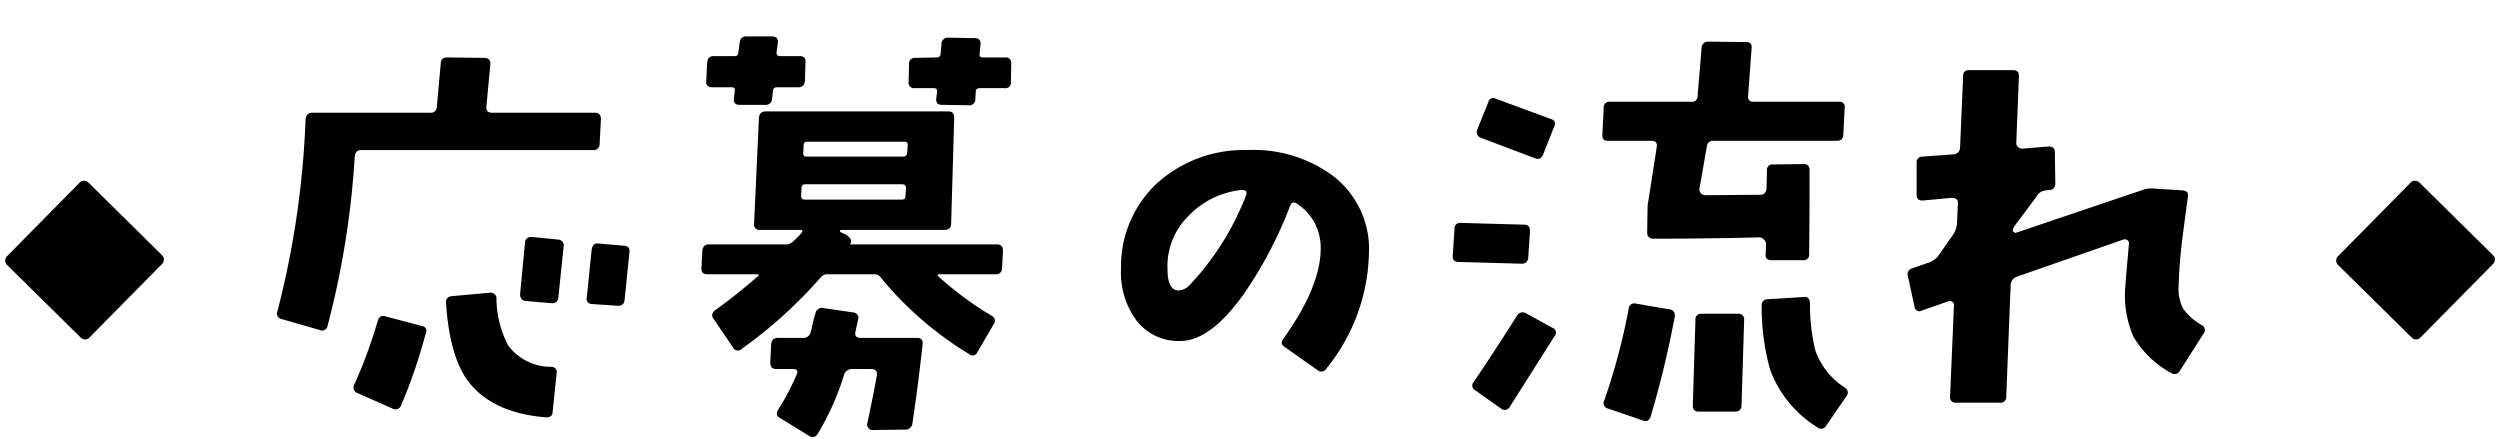
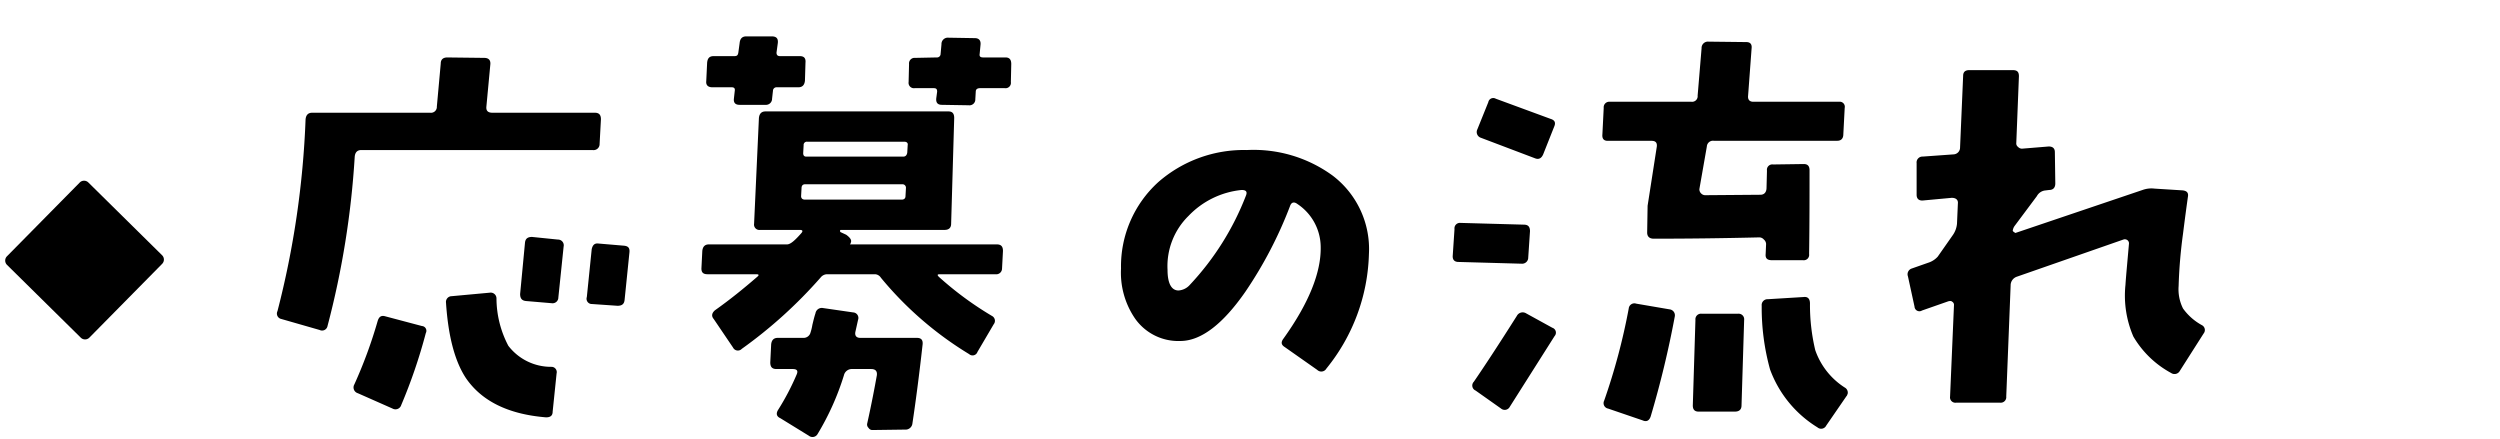
<svg xmlns="http://www.w3.org/2000/svg" width="256.347" height="45" viewBox="0 0 256.347 45">
  <defs>
    <clipPath id="clip-path">
      <rect width="256.347" height="45" fill="none" />
    </clipPath>
  </defs>
  <g id="リピートグリッド_24" data-name="リピートグリッド 24" clip-path="url(#clip-path)">
    <g id="グループ_216" data-name="グループ 216" transform="translate(0 -47.575)">
      <path id="パス_1849" data-name="パス 1849" d="M-63.63-14.13c.045-.45-.135-.63-.54-.675l-2.655-.225c-.4-.045-.585.18-.675.585l-.5,4.9a.542.542,0,0,0,.54.72l2.61.18c.45,0,.675-.18.72-.585Zm-6.75-.585a.588.588,0,0,0-.585-.72l-2.655-.27c-.45,0-.675.18-.72.585l-.5,5.265c0,.45.18.675.585.72l2.655.225A.592.592,0,0,0-70.92-9.5Zm3.825-13.05c0-.45-.18-.675-.63-.675H-77.67c-.45,0-.675-.18-.63-.63l.405-4.32c.045-.45-.18-.675-.63-.675l-3.78-.045c-.45,0-.675.225-.675.63l-.4,4.41a.6.6,0,0,1-.675.63H-96.165q-.607,0-.675.675A92.307,92.307,0,0,1-99.72-8.1a.566.566,0,0,0,.4.81L-95.4-6.165a.566.566,0,0,0,.81-.405A89.272,89.272,0,0,0-91.8-23.94q.068-.675.675-.675H-67.41a.617.617,0,0,0,.72-.63ZM-71.1-1.71a.54.54,0,0,0-.54-.675,5.512,5.512,0,0,1-4.41-2.16,10.511,10.511,0,0,1-1.215-4.86.592.592,0,0,0-.675-.585l-3.915.36a.592.592,0,0,0-.585.675q.337,5.13,2.025,7.7,2.43,3.578,8.235,4.05c.45,0,.675-.18.675-.585ZM-84.51-5.85a.49.49,0,0,0-.4-.72l-3.735-.99c-.45-.135-.675.045-.81.5a47.665,47.665,0,0,1-2.385,6.48.617.617,0,0,0,.36.9L-87.93,1.89a.617.617,0,0,0,.9-.36A54.355,54.355,0,0,0-84.51-5.85Zm60.03-27.585c0-.45-.18-.675-.585-.675H-27.36c-.27,0-.405-.09-.36-.36l.09-.945c.045-.45-.18-.675-.585-.675l-2.7-.045a.65.65,0,0,0-.72.675l-.09.99a.364.364,0,0,1-.4.36l-2.205.045a.569.569,0,0,0-.63.63l-.045,1.845a.551.551,0,0,0,.63.63h1.935c.27,0,.36.09.36.36l-.09.675c-.045.45.135.675.585.675l2.745.045a.6.6,0,0,0,.675-.63l.045-.765c0-.225.135-.36.45-.36h2.52a.551.551,0,0,0,.63-.63Zm-21.1-.135c.045-.45-.135-.675-.585-.675h-2.025c-.225,0-.36-.09-.36-.36l.135-.99c.045-.45-.135-.675-.63-.675h-2.61q-.608,0-.675.675l-.135.99c-.045.27-.135.36-.4.36H-54.99c-.45,0-.63.225-.675.675l-.09,1.89c-.045.405.18.63.63.63h1.98c.225,0,.36.09.315.36l-.09.81c-.045.4.135.63.585.63h2.655a.626.626,0,0,0,.675-.63l.09-.81a.364.364,0,0,1,.4-.36h2.205q.607,0,.675-.675Zm20.25,19.305c0-.45-.18-.675-.63-.675H-41.04q.068,0,.135-.27c.045-.225-.135-.45-.5-.72l-.585-.27a.165.165,0,0,1-.045-.135c0-.09.045-.09.135-.09H-31.32c.45,0,.675-.225.675-.63L-30.33-27.9c0-.45-.18-.675-.585-.675H-49.68q-.607,0-.675.675l-.495,10.845a.551.551,0,0,0,.63.63h4.05c.27,0,.36.09.18.315-.675.765-1.125,1.17-1.485,1.17h-8.01q-.607,0-.675.675l-.09,1.8c0,.4.18.585.63.585h4.995c.27,0,.315.09.09.27-1.35,1.17-2.79,2.34-4.32,3.42-.315.27-.405.585-.135.9l1.98,2.925a.553.553,0,0,0,.9.135,47.3,47.3,0,0,0,8.1-7.335.859.859,0,0,1,.63-.315h4.95a.766.766,0,0,1,.585.36A35.709,35.709,0,0,0-28.8-3.69a.53.53,0,0,0,.855-.225L-26.28-6.75a.562.562,0,0,0-.18-.855A34.065,34.065,0,0,1-31.9-11.61c-.18-.18-.18-.27.09-.27H-26.1a.592.592,0,0,0,.675-.585ZM-35.1-25.11l-.045.765q-.067.4-.405.405H-45.5c-.225,0-.315-.135-.315-.36l.045-.81a.331.331,0,0,1,.36-.36h9.945C-35.19-25.47-35.055-25.335-35.1-25.11Zm-.18,4.41-.045.81c0,.225-.135.36-.4.36h-9.9c-.27,0-.405-.135-.405-.36l.045-.81c0-.27.135-.405.36-.405h9.945A.358.358,0,0,1-35.28-20.7Zm1.71,16.02c.045-.45-.135-.675-.585-.675H-39.96c-.4,0-.585-.225-.5-.63l.27-1.215a.567.567,0,0,0-.5-.765l-3.1-.45a.656.656,0,0,0-.765.54c-.135.405-.225.81-.315,1.17a5.3,5.3,0,0,1-.225.9.731.731,0,0,1-.72.45h-2.61q-.608,0-.675.675l-.09,1.845c0,.45.18.675.63.675h1.665c.45,0,.585.18.4.585a25.28,25.28,0,0,1-1.89,3.6c-.225.36-.18.675.225.855l2.925,1.8a.6.6,0,0,0,.9-.18,27.071,27.071,0,0,0,2.7-6.03.829.829,0,0,1,.855-.63h1.935c.45,0,.63.225.585.63-.225,1.26-.54,2.925-.99,4.95a.457.457,0,0,0,.135.45.459.459,0,0,0,.36.225l3.375-.045a.706.706,0,0,0,.765-.63C-34.29,1.26-33.93-1.44-33.57-4.68Zm45.765-9.27A9.452,9.452,0,0,0,8.46-22.005a13.752,13.752,0,0,0-8.775-2.61A13.319,13.319,0,0,0-9.4-21.33a11.659,11.659,0,0,0-3.825,8.865,8.314,8.314,0,0,0,1.44,5.13,5.421,5.421,0,0,0,4.635,2.3c2.115,0,4.365-1.71,6.7-5.085A42.631,42.631,0,0,0,4.1-18.855c.135-.405.405-.495.765-.225a5.33,5.33,0,0,1,2.385,4.41c.045,2.61-1.215,5.76-3.825,9.4-.27.36-.225.63.135.855l3.33,2.34a.6.6,0,0,0,.945-.135A19.419,19.419,0,0,0,12.195-13.95ZM-.4-19.98a28.191,28.191,0,0,1-5.76,9.18,1.706,1.706,0,0,1-1.17.585c-.72,0-1.125-.72-1.125-2.115A7.219,7.219,0,0,1-6.3-17.865,8.706,8.706,0,0,1-.855-20.52C-.4-20.52-.27-20.34-.4-19.98Zm61.38-8.955a.52.52,0,0,0-.585-.63H51.615c-.4,0-.585-.225-.54-.63l.36-4.86c.045-.405-.135-.63-.54-.63l-3.87-.045a.65.65,0,0,0-.72.675l-.405,4.86a.569.569,0,0,1-.63.63H36.9a.569.569,0,0,0-.63.63l-.135,2.7q-.067.675.54.675h4.5c.4,0,.585.18.54.585L40.77-18.9l-.045,2.745c0,.4.225.63.675.63,3.51,0,7.11-.045,10.845-.135a.625.625,0,0,1,.45.225.625.625,0,0,1,.225.45l-.045,1.035c-.045.45.18.63.63.63H56.7a.551.551,0,0,0,.63-.63c.045-3.105.045-5.94.045-8.6,0-.405-.18-.63-.585-.63l-3.15.045a.551.551,0,0,0-.63.63l-.045,1.755c0,.45-.225.72-.63.72l-5.625.045a.578.578,0,0,1-.45-.18.578.578,0,0,1-.18-.45l.765-4.365a.631.631,0,0,1,.72-.585H60.21c.4,0,.63-.225.63-.675ZM61.155.63c.09-.09.09-.18.135-.27a.6.6,0,0,0-.315-.63A7.436,7.436,0,0,1,57.96-4.1a20,20,0,0,1-.54-4.77c0-.495-.225-.72-.63-.675l-3.69.225a.6.6,0,0,0-.63.675,23.763,23.763,0,0,0,.855,6.525,11.692,11.692,0,0,0,4.86,5.94.58.58,0,0,0,.9-.18ZM31.185-27c.18-.4.09-.675-.36-.81L25.2-29.88a.517.517,0,0,0-.765.36L23.31-26.73a.616.616,0,0,0,.36.855l5.58,2.115q.54.2.81-.405ZM50.67-7.2a.569.569,0,0,0-.63-.63H46.305a.569.569,0,0,0-.63.63l-.27,8.775c0,.405.18.63.585.63h3.735c.45,0,.675-.225.675-.63Zm-7.11-.36a.614.614,0,0,0-.54-.72L39.6-8.865a.582.582,0,0,0-.765.5,64.024,64.024,0,0,1-2.52,9.45.566.566,0,0,0,.405.81l3.555,1.215c.405.18.675,0,.81-.405A100.533,100.533,0,0,0,43.56-7.56ZM28.71-16.29c0-.45-.18-.675-.63-.675l-6.525-.18a.557.557,0,0,0-.585.63l-.18,2.7c-.045.45.18.675.585.675l6.48.18a.626.626,0,0,0,.675-.63ZM31.23-5.535a.525.525,0,0,0-.225-.855l-2.7-1.485a.673.673,0,0,0-.945.27c-1.935,3.06-3.42,5.31-4.41,6.75a.557.557,0,0,0,.18.9L25.74,1.89a.586.586,0,0,0,.9-.18Zm66.555-.27a.562.562,0,0,0-.18-.855A5.774,5.774,0,0,1,95.67-8.37a4.4,4.4,0,0,1-.45-2.3,50.3,50.3,0,0,1,.45-5.355c.225-1.8.4-3.06.5-3.78.09-.45-.135-.63-.54-.675l-2.88-.18a2.669,2.669,0,0,0-1.215.135L78.48-16.11c-.135-.09-.225-.135-.27-.225a1.069,1.069,0,0,1,.225-.54l2.25-3.015a1.108,1.108,0,0,1,.9-.585l.36-.045c.4,0,.63-.225.63-.675l-.045-3.2c0-.4-.225-.585-.63-.585l-2.745.225a.55.55,0,0,1-.4-.18.439.439,0,0,1-.18-.405l.27-6.84c0-.45-.18-.63-.63-.63H73.755c-.405,0-.63.18-.63.585l-.315,7.335a.7.7,0,0,1-.675.72l-3.15.225a.6.6,0,0,0-.63.675v3.24c0,.405.225.63.675.585l2.925-.27c.45,0,.675.225.63.585l-.09,2.07a2.422,2.422,0,0,1-.4,1.125l-1.575,2.25a2.2,2.2,0,0,1-.99.63l-1.665.585a.62.62,0,0,0-.4.81l.675,3.1a.5.5,0,0,0,.765.4l2.7-.945c.18-.045.315-.045.4.045a.365.365,0,0,1,.18.36l-.4,9.36a.551.551,0,0,0,.63.63h4.5a.569.569,0,0,0,.63-.63l.45-11.385a.934.934,0,0,1,.63-.9L89.55-15.435a.437.437,0,0,1,.4.045.409.409,0,0,1,.18.36c-.18,2.07-.315,3.465-.36,4.23a10.59,10.59,0,0,0,.81,5.31,10,10,0,0,0,3.87,3.735.62.62,0,0,0,.9-.225Z" transform="translate(128.173 87.575)" />
-       <path id="パス_1453" data-name="パス 1453" d="M16.026,9.06,8.055,16.082a.622.622,0,0,1-.878-.056L.155,8.055a.622.622,0,0,1,.056-.878L8.182.155A.622.622,0,0,1,9.06.211l7.021,7.971a.622.622,0,0,1-.056.878" transform="matrix(0.998, -0.07, 0.07, 0.998, 239.017, 66.708)" />
      <path id="パス_1454" data-name="パス 1454" d="M16.026,9.06,8.055,16.082a.622.622,0,0,1-.878-.056L.155,8.055a.622.622,0,0,1,.056-.878L8.182.155A.622.622,0,0,1,9.06.211l7.021,7.971a.622.622,0,0,1-.056.878" transform="matrix(0.998, -0.07, 0.07, 0.998, 0, 66.708)" />
    </g>
  </g>
</svg>